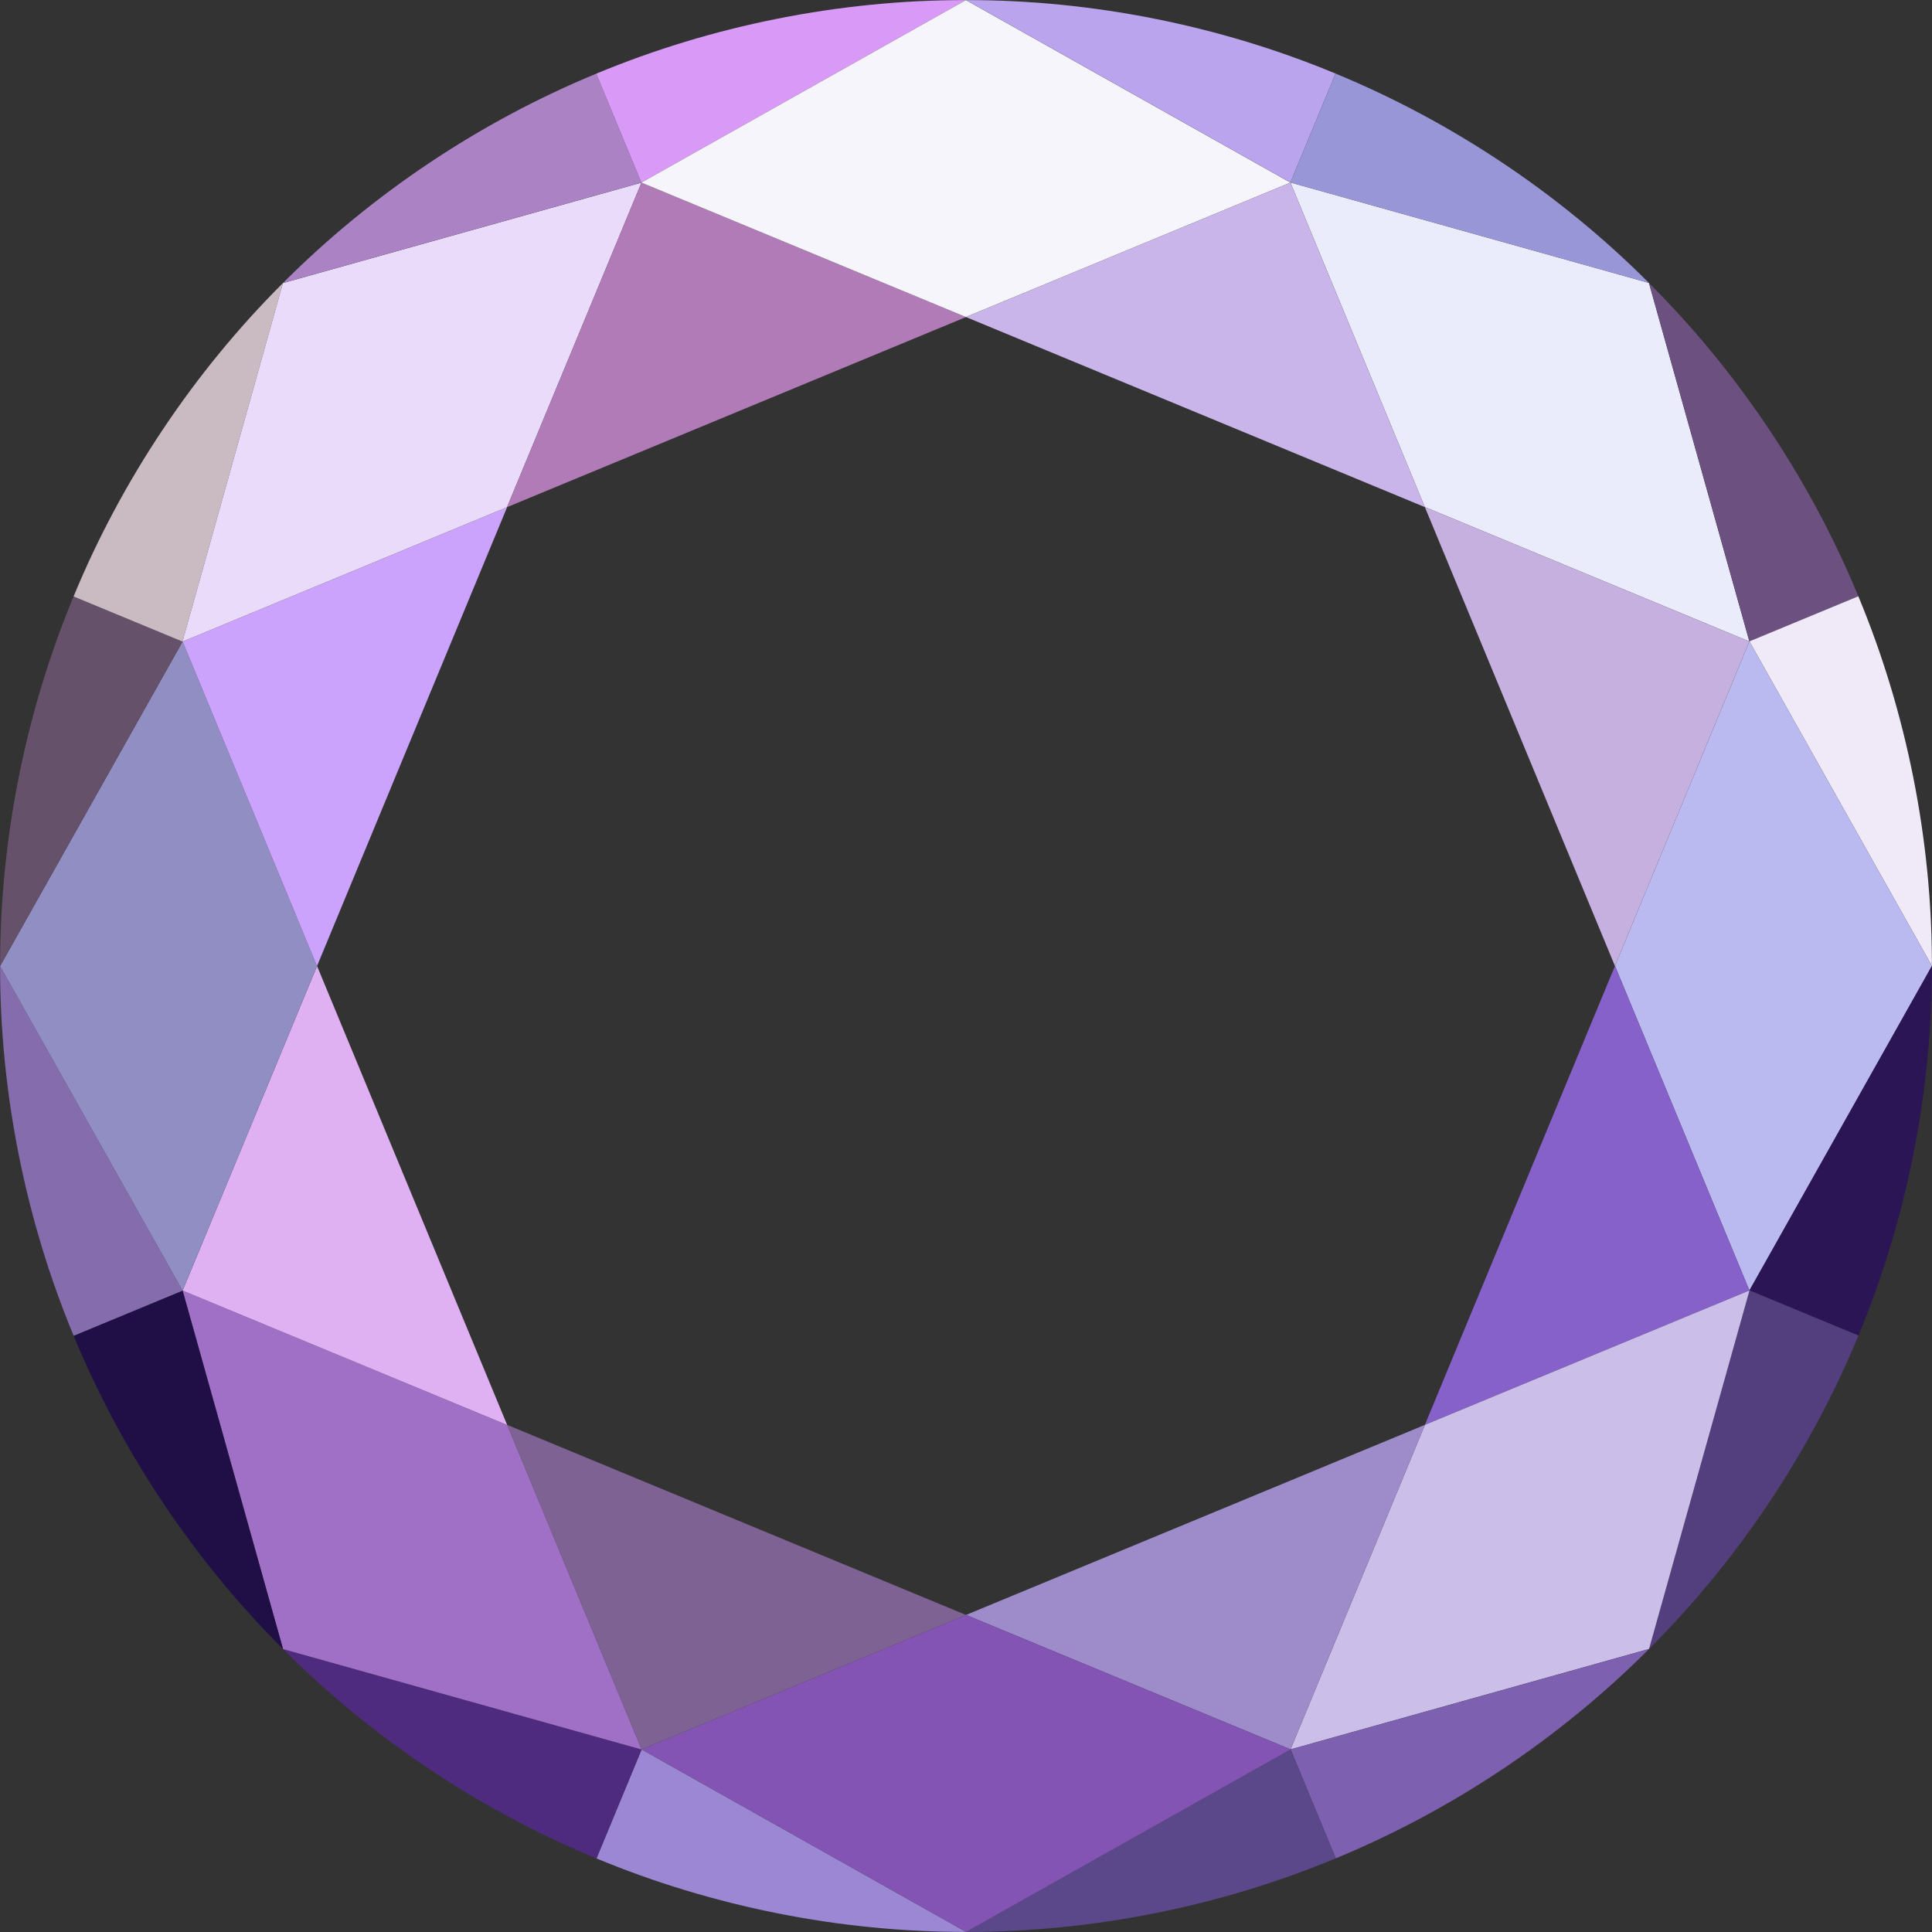
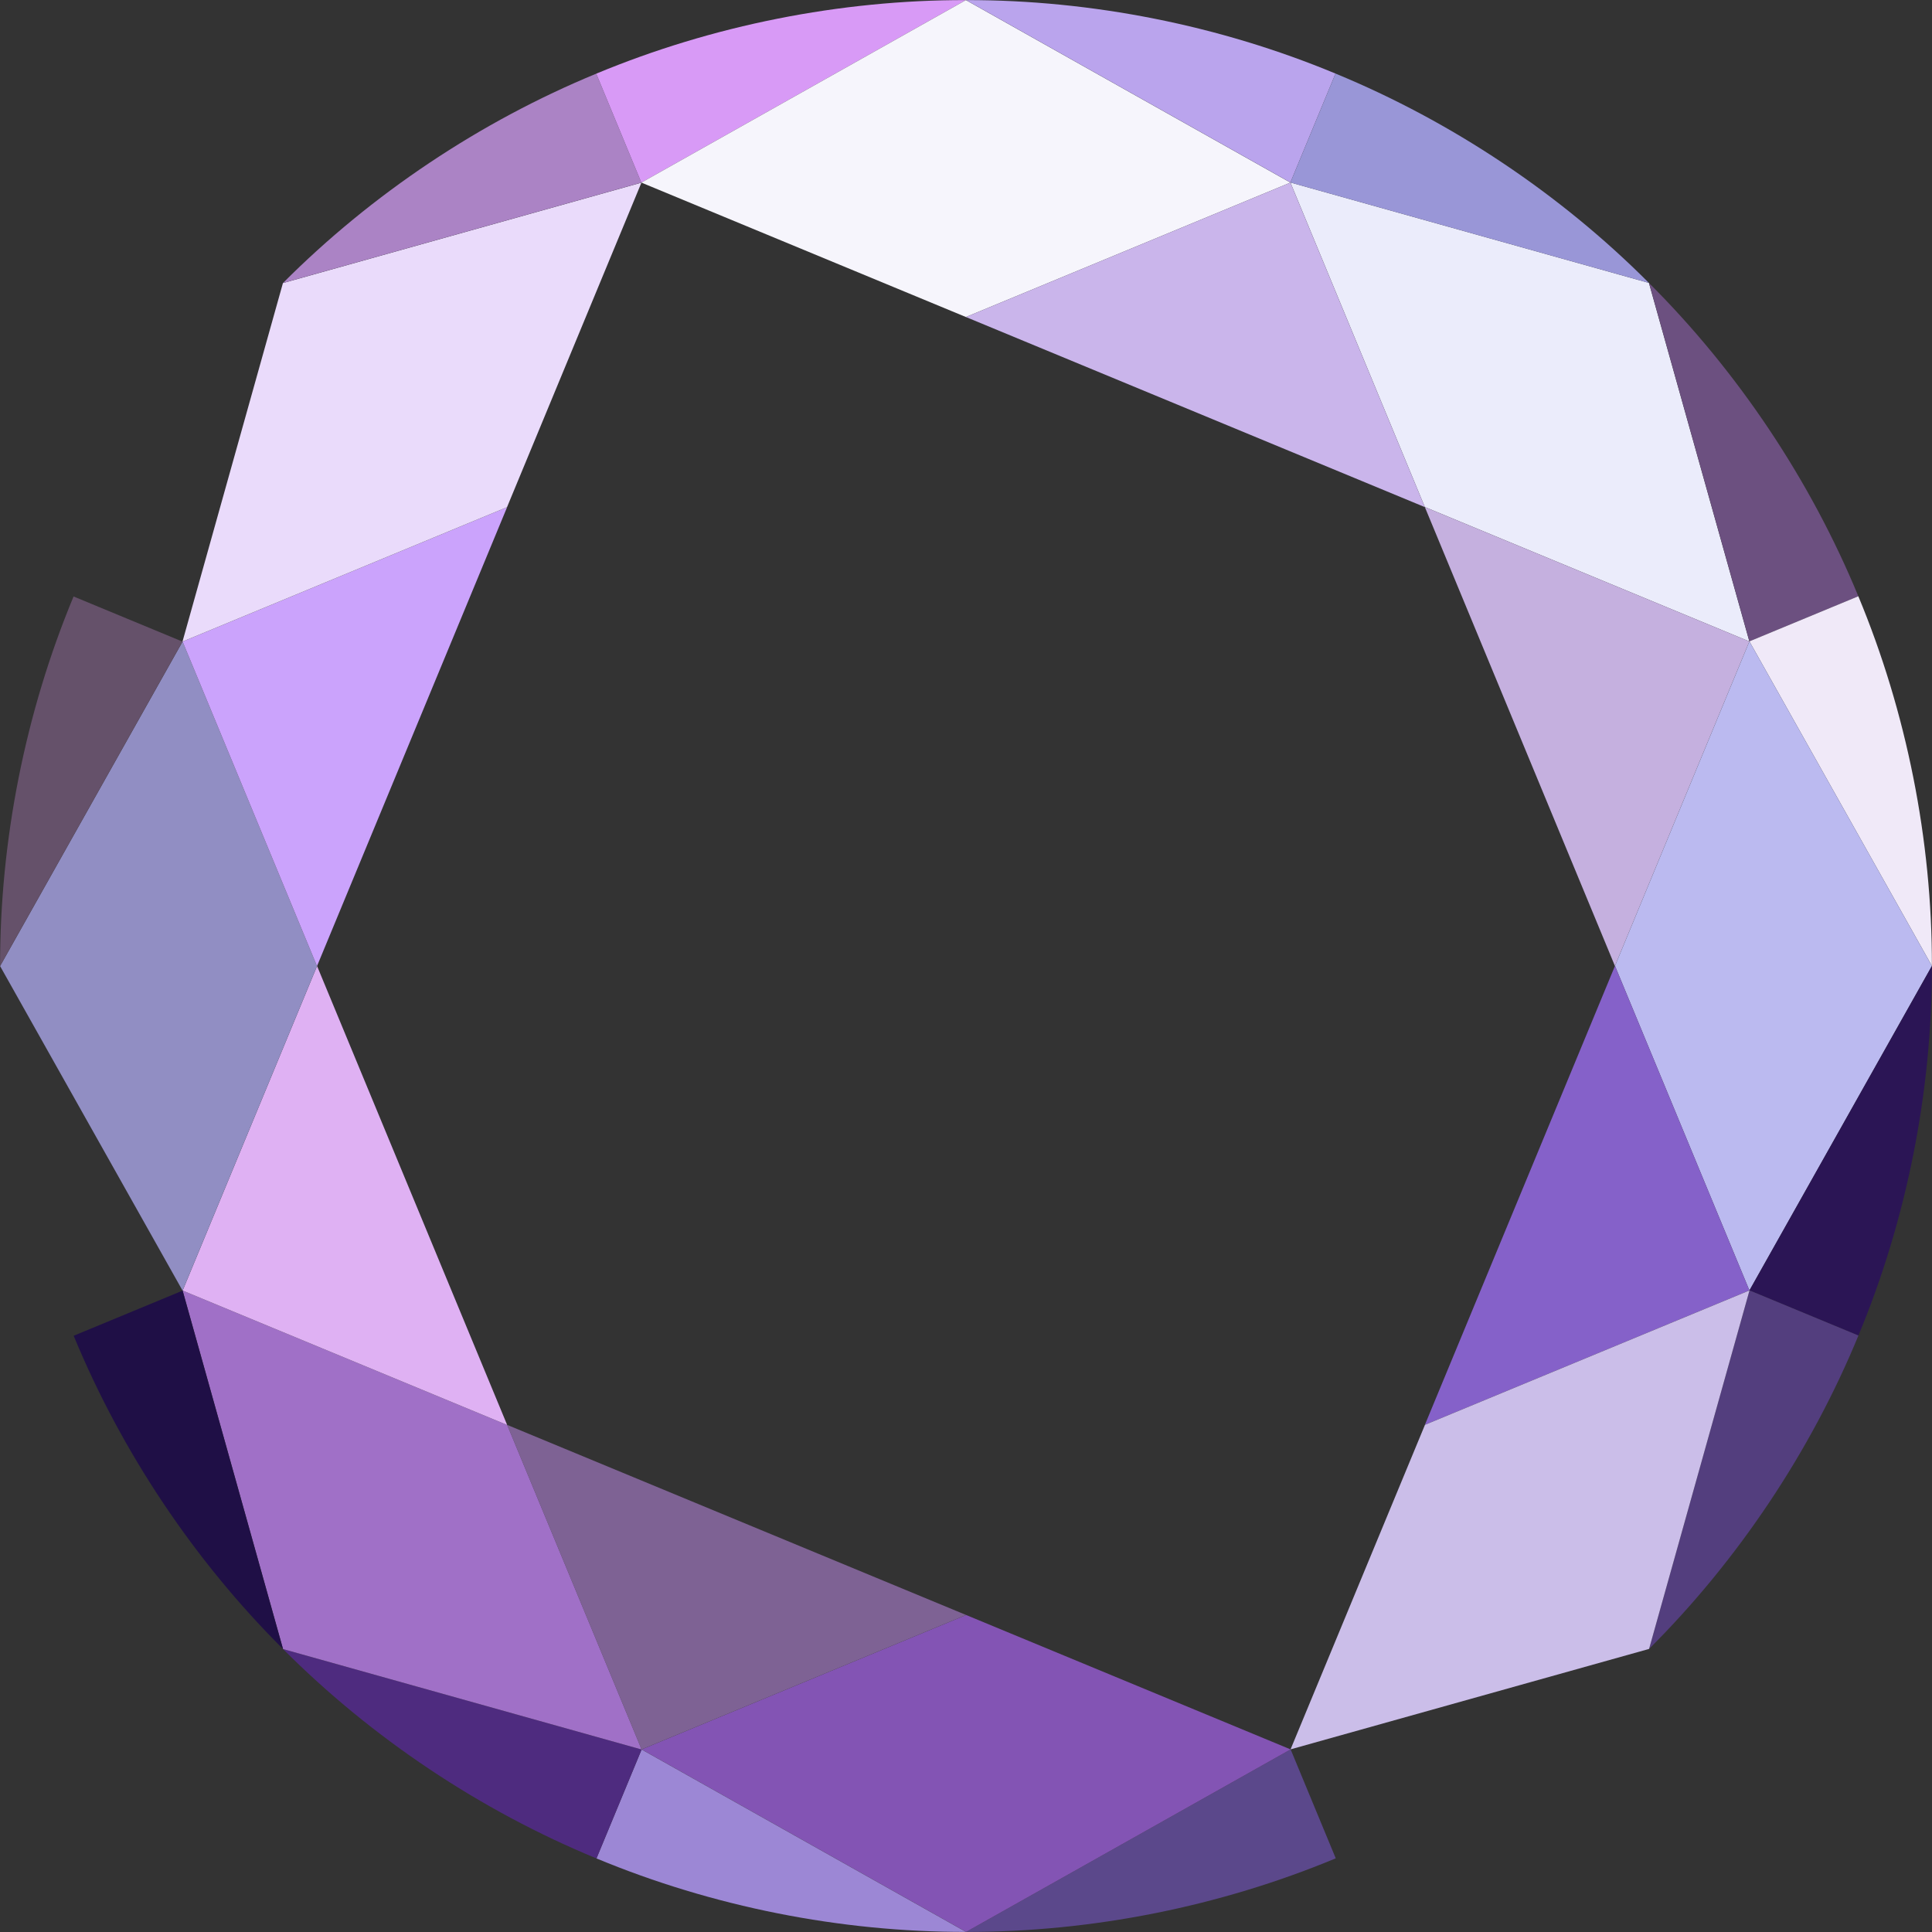
<svg xmlns="http://www.w3.org/2000/svg" width="512px" height="512px" viewBox="0 0 512 512" version="1.1">
  <rect x="0" y="0" width="512" height="512" fill="#333333" stroke="none" />
  <title>oban-web-logo</title>
  <g id="Workspace" stroke="none" stroke-width="1" fill="none" fill-rule="evenodd">
    <g id="Web-Logo" transform="translate(-0, 0)">
      <polygon id="Path" fill="#EBECFB" points="463.597 169.989 436.981 74.979 341.971 48.362 377.594 134.366" />
      <polygon id="Path" fill="#C5B0DF" points="427.974 255.993 377.594 134.366 463.597 169.989" />
      <path d="M436.996,74.957 L463.612,169.968 L492.477,158.012 C479.788,127.243 460.583,98.504 437.01,75.007 L436.996,74.957 Z" id="Path" fill="#6C5080" />
      <path d="M492.477,158.012 C505.276,188.754 512.027,222.672 511.975,255.972 L463.612,169.968 L492.477,158.012 Z" id="Path" fill="#F0E9F8" />
      <polygon id="Path" fill="#BBBAF0" points="463.612 341.975 511.975 255.972 463.612 169.968 427.989 255.972" />
      <polygon id="Path" fill="#8561C9" points="377.609 377.599 427.989 255.972 463.612 341.975" />
      <path d="M512,255.967 L463.638,341.971 L492.502,353.927 C505.287,323.197 512.029,289.295 511.975,256.012 L512,255.967 Z" id="Path" fill="#2B1555" />
      <path d="M492.502,353.927 C479.815,384.714 460.605,413.472 437.022,436.981 L463.638,341.971 L492.502,353.927 Z" id="Path" fill="#533E7E" />
      <polygon id="Path" fill="#CBBEE9" points="342.011 463.598 437.022 436.981 463.638 341.971 377.634 377.594" />
-       <polygon id="Path" fill="#9D8CC9" points="256.007 427.974 377.634 377.594 342.011 463.598" />
-       <path d="M437.043,436.996 L342.032,463.612 L353.988,492.477 C384.757,479.788 413.497,460.583 436.993,437.01 L437.043,436.996 Z" id="Path" fill="#7D60AF" />
      <path d="M353.988,492.477 C323.247,505.276 289.328,512.027 256.029,511.975 L342.032,463.612 L353.988,492.477 Z" id="Path" fill="#5B488B" />
      <polygon id="Path" fill="#8354B4" points="170.025 463.612 256.029 511.975 342.032 463.612 256.029 427.989" />
      <polygon id="Path" fill="#7E6294" points="134.402 377.609 256.029 427.989 170.025 463.612" />
      <path d="M256.033,512 L170.03,463.638 L158.073,492.503 C188.803,505.287 222.705,512.029 255.988,511.975 L256.033,512 Z" id="Path" fill="#9C87D5" />
      <path d="M158.073,492.503 C127.286,479.815 98.528,460.605 75.019,437.022 L170.03,463.638 L158.073,492.503 Z" id="Path" fill="#4E2B7F" />
      <polygon id="Path" fill="#A070C7" points="48.403 342.011 75.019 437.022 170.03 463.638 134.406 377.635" />
      <polygon id="Path" fill="#DFB1F3" points="84.026 256.008 134.406 377.635 48.403 342.011" />
      <path d="M75.004,437.043 L48.388,342.032 L19.523,353.988 C32.212,384.757 51.417,413.497 74.99,436.993 L75.004,437.043 Z" id="Path" fill="#1F0F46" />
-       <path d="M19.523,353.988 C6.724,323.247 -0.027,289.328 0.025,256.029 L48.388,342.032 L19.523,353.988 Z" id="Path" fill="#856CAD" />
      <polygon id="Path" fill="#918EC3" points="48.388 170.025 0.025 256.029 48.388 342.032 84.011 256.029" />
      <polygon id="Path" fill="#CBA3FC" points="134.391 134.402 84.011 256.029 48.388 170.025" />
      <path d="M-1.07010727e-14,256.033 L48.362,170.03 L19.498,158.074 C6.713,188.803 -0.029,222.705 0.025,255.988 L-1.07010727e-14,256.033 Z" id="Path" fill="#65516A" />
-       <path d="M19.498,158.074 C32.185,127.286 51.395,98.528 74.979,75.019 L48.362,170.03 L19.498,158.074 Z" id="Path" fill="#CABBC3" />
      <polygon id="Path" fill="#EADBFB" points="169.989 48.403 74.979 75.019 48.362 170.03 134.366 134.406" />
-       <polygon id="Path" fill="#B07BB7" points="255.993 84.026 134.366 134.406 169.989 48.403" />
      <path d="M74.957,75.004 L169.968,48.388 L158.012,19.523 C127.243,32.212 98.503,51.417 75.007,74.99 L74.957,75.004 Z" id="Path" fill="#AB83C5" />
      <path d="M158.012,19.523 C188.753,6.724 222.672,-0.027 255.972,0.025 L169.968,48.388 L158.012,19.523 Z" id="Path" fill="#D89AF6" />
      <polygon id="Path" fill="#F6F5FC" points="341.975 48.388 255.972 0.025 169.968 48.388 255.972 84.012" />
      <polygon id="Path" fill="#CAB5EB" points="377.599 134.391 255.972 84.012 341.975 48.388" />
      <path d="M255.967,0 L341.97,48.362 L353.927,19.498 C323.197,6.713 289.295,-0.029 256.012,0.025 L255.967,0 Z" id="Path" fill="#BAA4ED" />
      <path d="M353.927,19.498 C384.714,32.185 413.472,51.396 436.981,74.979 L341.97,48.362 L353.927,19.498 Z" id="Path" fill="#9996D7" />
    </g>
  </g>
</svg>